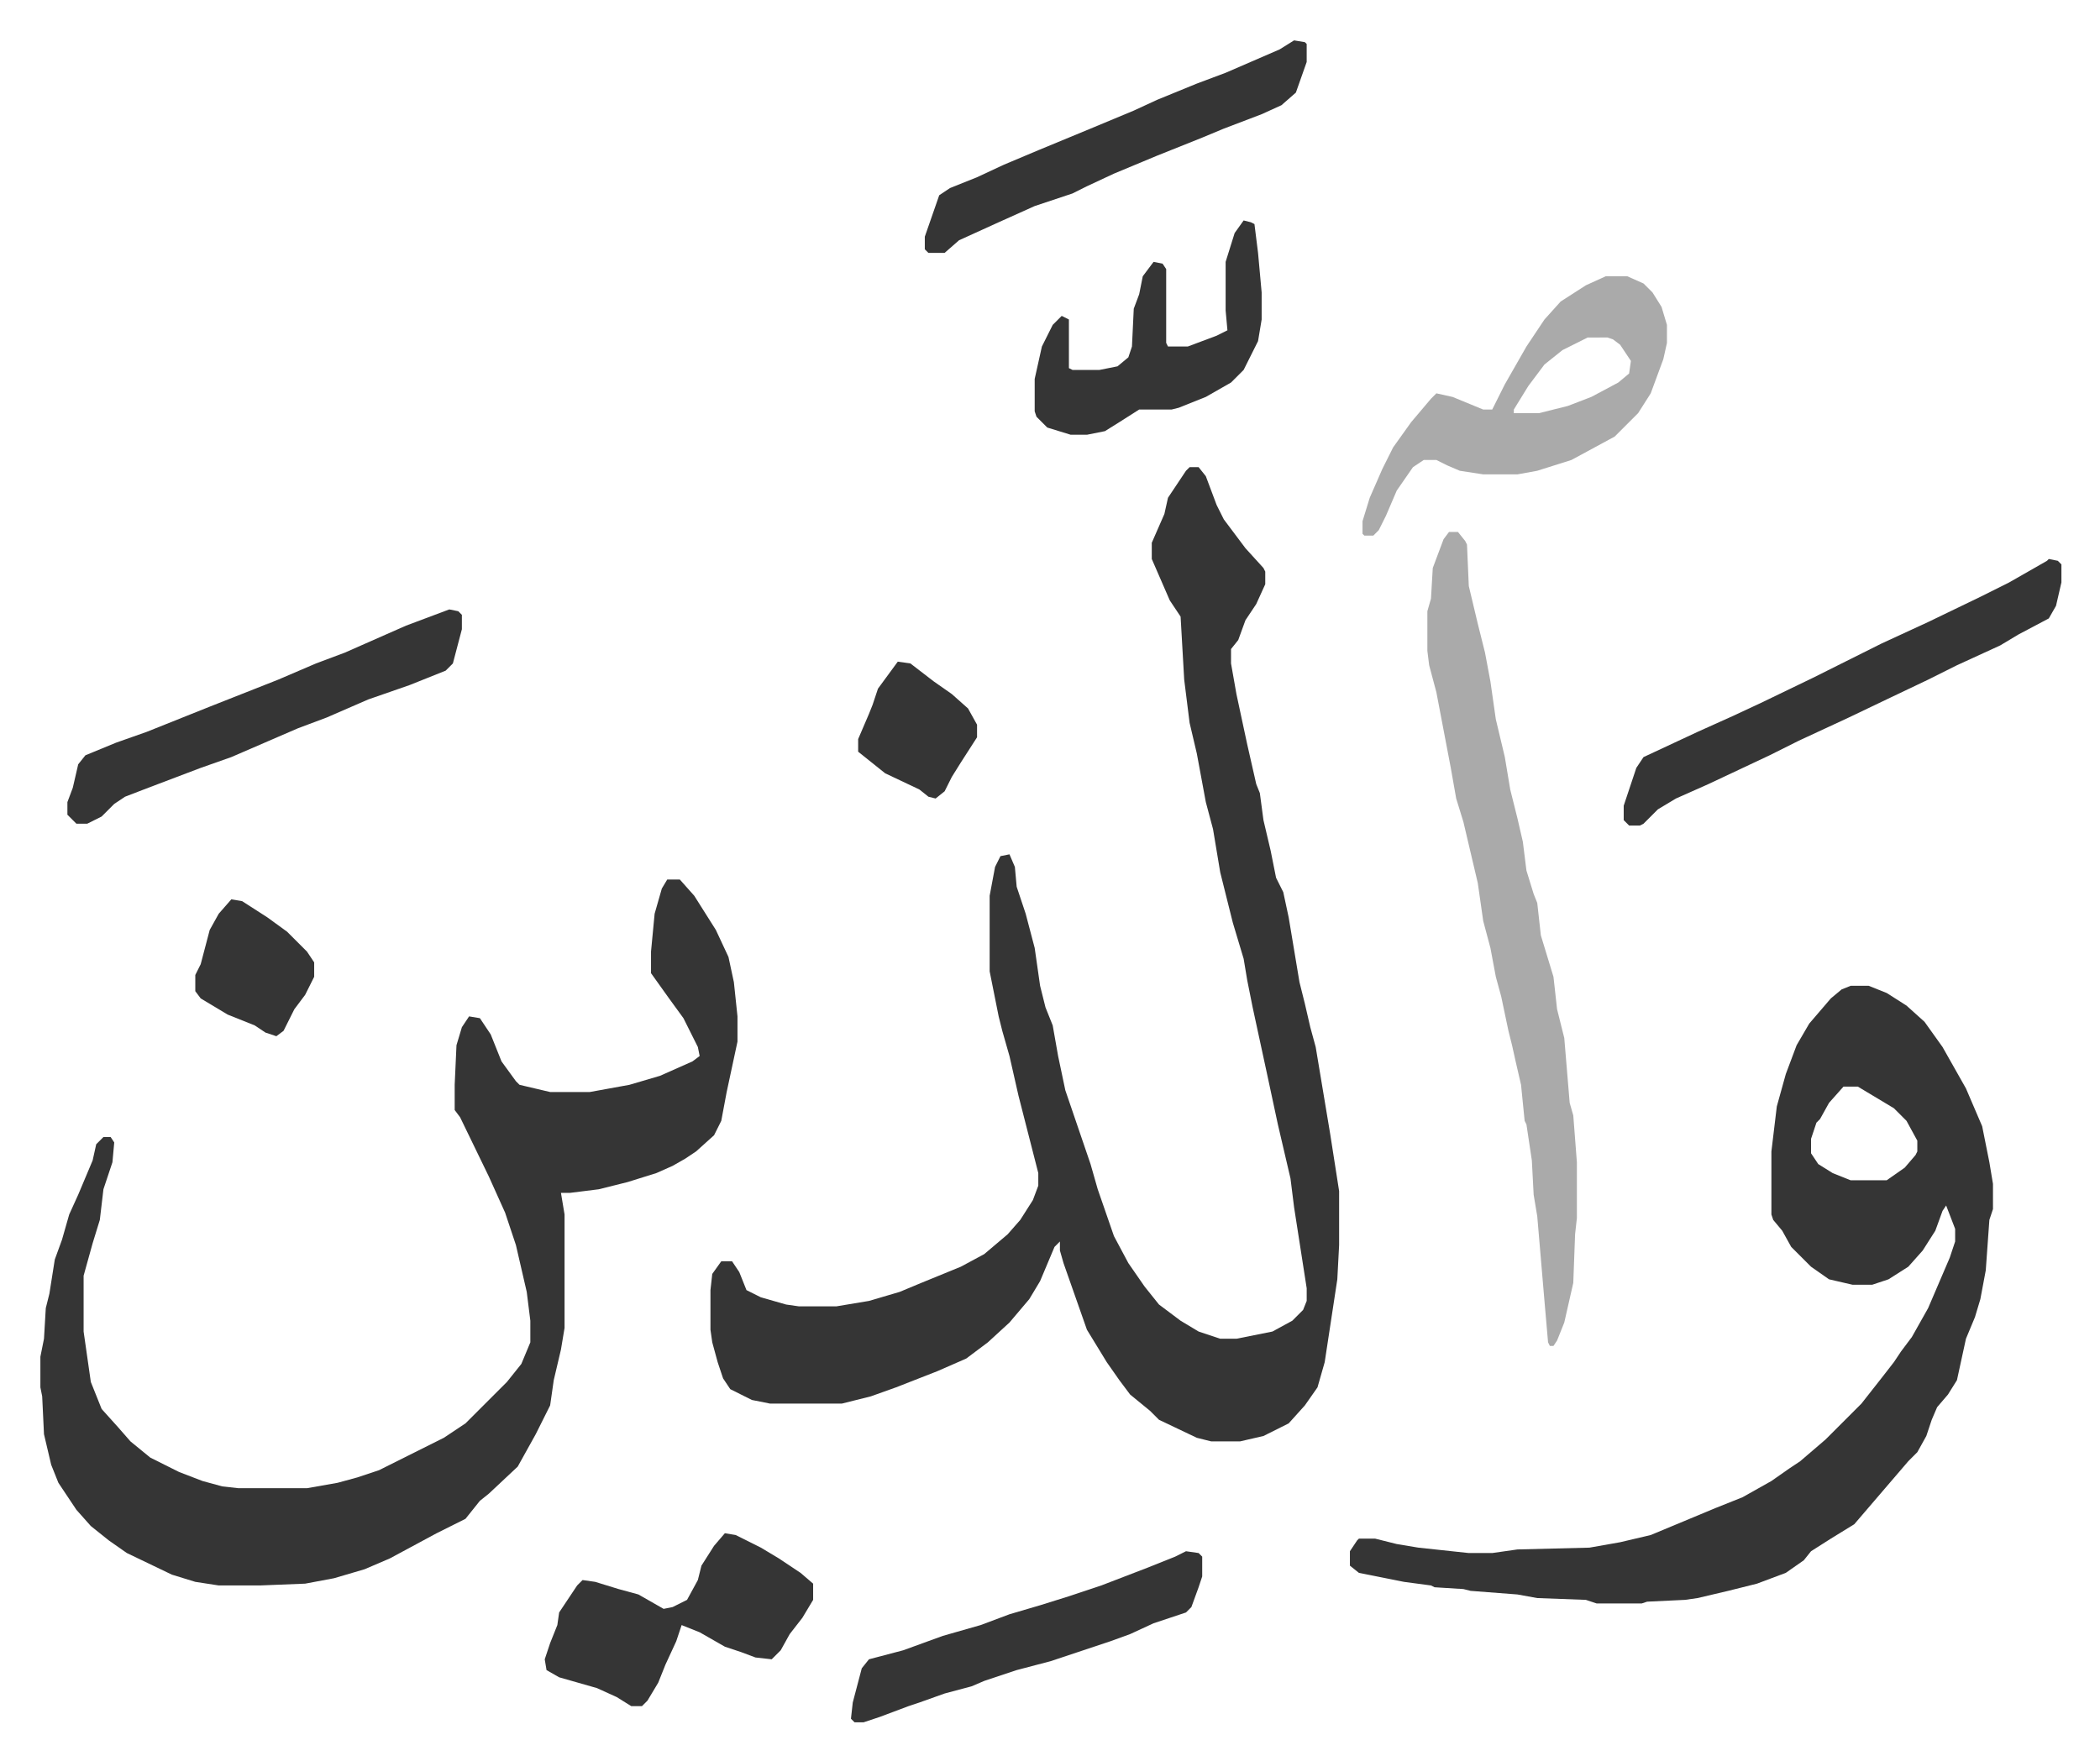
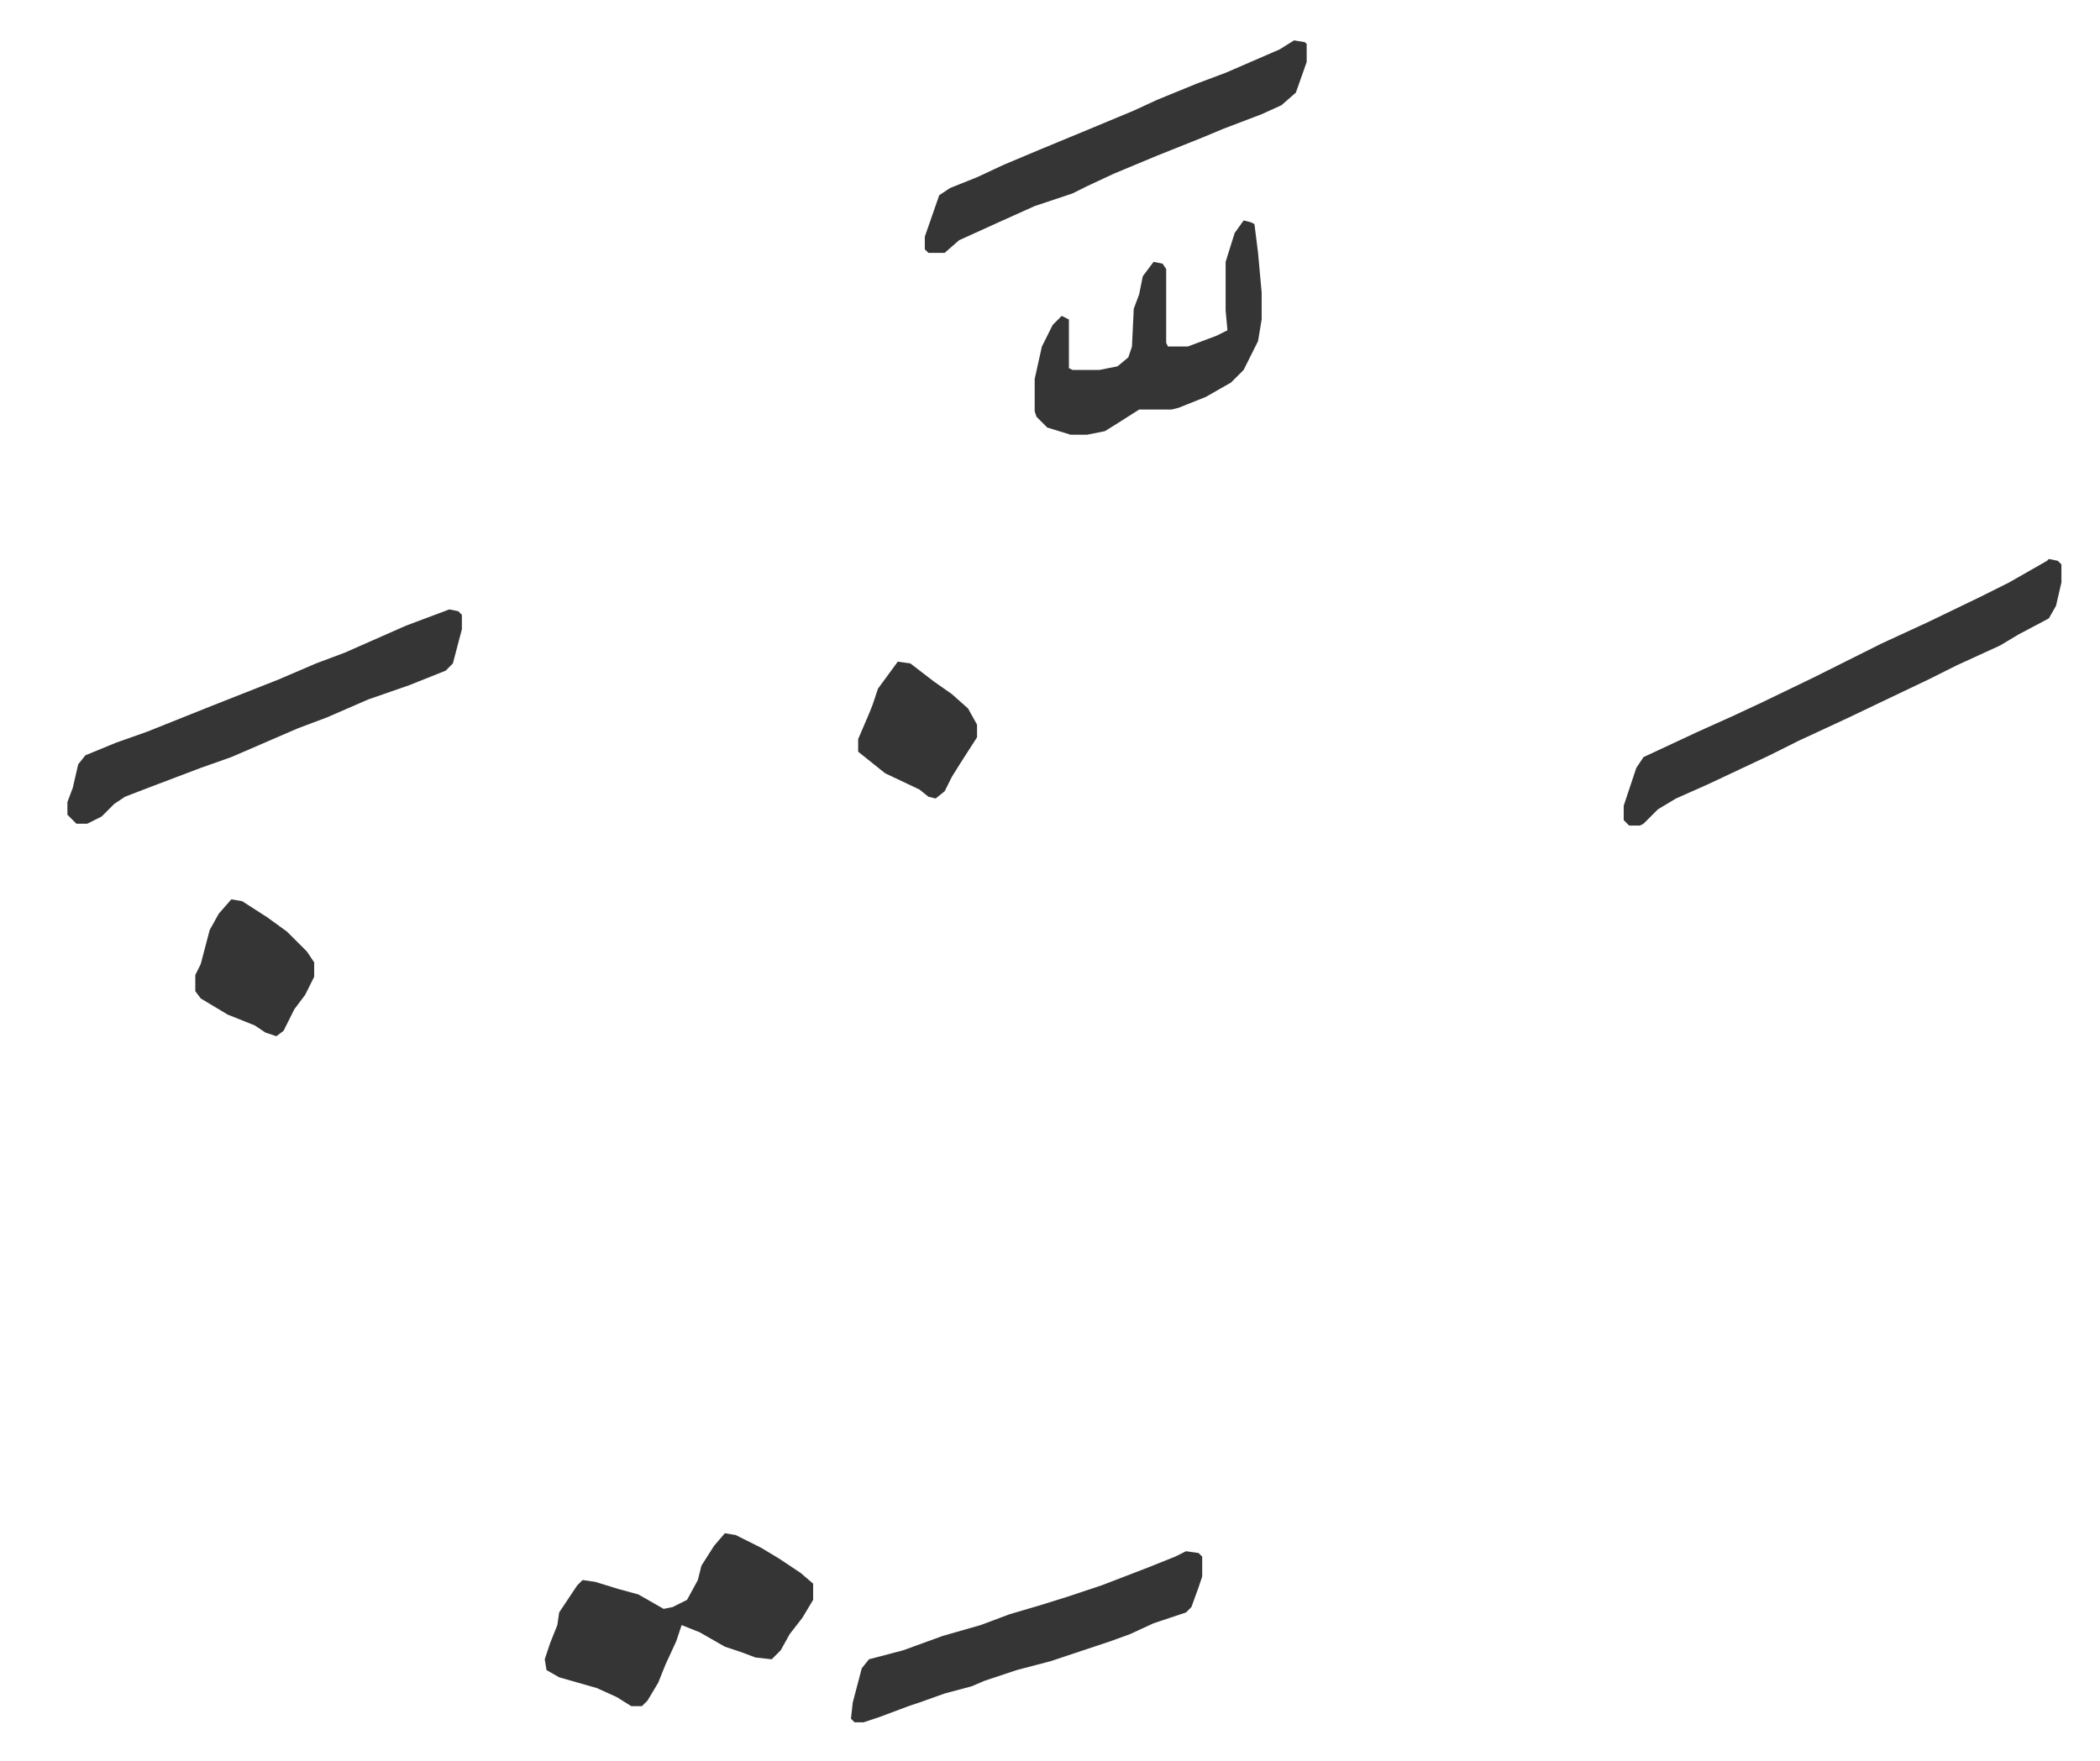
<svg xmlns="http://www.w3.org/2000/svg" role="img" viewBox="-22.42 193.58 1165.84 977.84">
-   <path fill="#353535" id="rule_normal" d="M638 453h5l4 5 6 16 4 8 12 16 10 11 1 2v7l-5 11-6 9-4 11-4 5v8l3 17 6 28 5 22 2 5 2 15 4 17 3 15 4 8 3 14 4 24 2 12 3 12 3 13 3 11 8 48 5 32v30l-1 19-7 46-4 14-7 10-9 10-14 7-13 3h-16l-8-2-21-10-5-5-11-9-6-8-7-10-11-18-13-37-2-7v-5l-3 3-8 19-6 10-11 13-12 11-12 9-16 7-23 9-14 5-16 4h-40l-10-2-12-6-4-6-3-9-3-11-1-7v-22l1-9 5-7h6l4 6 4 10 8 4 14 4 7 1h21l18-3 17-5 12-5 22-9 13-7 13-11 7-8 7-11 3-8v-7l-11-43-5-22-4-14-2-8-5-25v-42l3-16 3-6 5-1 3 7 1 11 5 15 5 19 3 21 3 12 4 10 3 17 4 19 14 41 4 14 9 26 8 15 9 13 8 10 12 9 10 6 12 4h9l20-4 11-6 6-6 2-5v-7l-7-45-2-16-7-30-6-28-8-37-3-15-2-12-6-20-4-16-3-12-4-24-4-15-5-27-4-17-3-24-2-35-6-9-10-23v-9l7-16 2-9 10-15zM348 682h7l8 9 12 19 7 15 3 14 2 19v14l-3 14-3 14-3 16-4 8-10 9-6 4-7 4-9 4-16 5-16 4-16 2h-5l2 12v63l-2 12-4 17-2 14-8 16-10 18-16 15-5 4-8 10-16 8-26 14-14 6-17 5-16 3-25 1H99l-13-2-13-4-25-12-10-7-10-8-8-9-10-15-4-10-4-17-1-21-1-5v-17l2-10 1-17 2-8 3-19 4-11 4-14 5-11 8-19 2-9 4-4h4l2 3-1 11-5 15-2 17-4 13-5 18v31l4 28 6 15 9 10 7 8 11 9 16 8 13 5 11 3 9 1h38l17-3 11-3 12-4 16-8 20-10 12-8 23-23 8-10 5-12v-12l-2-16-6-26-6-18-9-20-16-33-3-4v-14l1-22 3-10 4-6 6 1 6 9 6 15 8 11 2 2 17 4h22l22-4 17-5 18-8 4-3-1-5-8-16-8-11-10-14v-12l2-21 4-14zm657 59h10l10 4 11 7 10 9 10 14 13 23 9 21 4 20 2 12v14l-2 6-2 28-3 16-3 10-5 12-5 23-5 8-6 7-3 7-3 9-5 9-5 5-12 14-12 14-6 7-13 8-11 7-4 5-10 7-16 6-16 4-17 4-7 1-21 1-3 1h-25l-6-2-27-1-11-2-26-2-4-1-16-1-2-1-15-2-25-5-5-4v-8l4-6 1-1h9l12 3 12 2 28 3h13l14-2 40-1 17-3 17-4 12-5 24-10 15-6 16-9 10-7 6-4 14-12 20-20 11-14 7-9 4-6 6-8 9-16 3-7 9-21 3-9v-7l-5-13-2 3-4 11-7 11-8 9-11 7-9 3h-11l-13-3-10-7-11-11-5-9-5-6-1-3v-35l3-25 5-18 6-16 7-12 12-14 6-5zm-4 56l-8 9-5 9-2 2-3 9v8l4 6 8 5 10 4h20l10-7 6-7 1-2v-6l-6-11-7-7-20-12z" />
-   <path fill="#aaa" id="rule_hamzat_wasl" d="M782 489h5l4 5 1 2 1 23 5 21 4 16 3 16 3 21 5 21 3 18 4 16 3 13 2 16 4 13 2 5 2 18 7 23 2 18 4 16 3 36 2 7 2 26v31l-1 9-1 27-5 22-4 10-2 3h-2l-1-2-2-23-4-47-2-12-1-19-3-20-1-2-2-20-3-13-2-9-2-8-4-19-3-11-3-16-4-15-3-21-8-34-4-13-3-17-8-42-4-15-1-8v-22l2-7 1-17 6-16zm87-142h12l9 4 5 5 5 8 3 10v10l-2 9-7 19-7 11-13 13-24 13-19 6-11 2h-19l-13-2-7-3-6-3h-7l-6 4-9 13-6 14-4 8-3 3h-5l-1-1v-7l4-13 7-16 6-12 10-14 11-13 3-3 9 2 17 7h5l7-14 12-21 10-15 9-10 14-9zm-10 34l-14 7-10 8-9 12-8 13v2h14l16-4 13-5 15-8 6-5 1-7-6-9-4-3-3-1z" />
  <path fill="#353535" id="rule_normal" d="M1115 504l5 1 2 2v10l-3 13-4 7-17 9-10 6-24 11-16 8-21 10-23 11-28 13-16 8-34 16-18 8-10 6-8 8-2 1h-6l-3-3v-8l7-21 4-6 30-14 20-9 15-7 29-14 38-19 26-12 29-14 16-8 21-12zm-888 28l5 1 2 2v8l-5 19-4 4-20 8-23 8-23 10-16 6-37 16-17 6-29 11-13 5-6 4-7 7-8 4h-6l-5-5v-7l3-8 3-13 4-5 17-7 17-6 35-14 38-15 21-9 16-6 34-15 16-6zm153 513l6 1 14 7 10 6 12 8 7 6v9l-6 10-7 9-5 9-5 5-9-1-8-3-9-3-14-8-10-4-3 9-6 13-4 10-6 10-3 3h-6l-8-5-11-5-21-6-7-4-1-6 3-9 4-10 1-7 10-15 3-3 7 1 13 4 11 3 14 8 5-1 8-4 6-11 2-8 7-11zm316-829l6 1 1 1v10l-6 17-8 7-11 5-21 8-12 5-25 10-24 10-15 7-8 4-21 7-20 9-22 10-8 7h-9l-2-2v-7l8-23 6-4 15-6 15-7 19-8 29-12 24-10 13-6 22-9 16-6 30-13zm-60 839l7 1 2 2v11l-2 6-4 11-3 3-18 6-13 6-11 4-33 11-19 5-18 6-7 3-15 4-14 5-6 2-16 6-9 3h-5l-2-2 1-9 5-19 4-5 19-5 22-8 21-6 16-6 17-5 16-5 18-6 26-10 15-6zm32-739l4 1 2 1 2 16 2 22v15l-2 12-8 16-7 7-14 8-15 6-4 1h-18l-11 7-8 5-10 2h-9l-13-4-6-6-1-3v-18l4-18 6-12 5-5 4 2v27l2 1h15l10-2 6-5 2-6 1-21 3-8 2-10 6-8 5 1 2 3v41l1 2h11l16-6 6-3-1-11v-27l5-16zM106 693l6 1 14 9 11 8 11 11 4 6v8l-5 10-6 8-6 12-4 3-6-2-6-4-15-6-15-9-3-4v-9l3-6 5-19 5-9zm370-132l7 1 13 10 10 7 9 8 5 9v7l-9 14-5 8-4 8-5 4-4-1-5-4-19-9-10-8-5-4v-7l6-14 2-5 3-9z" />
</svg>